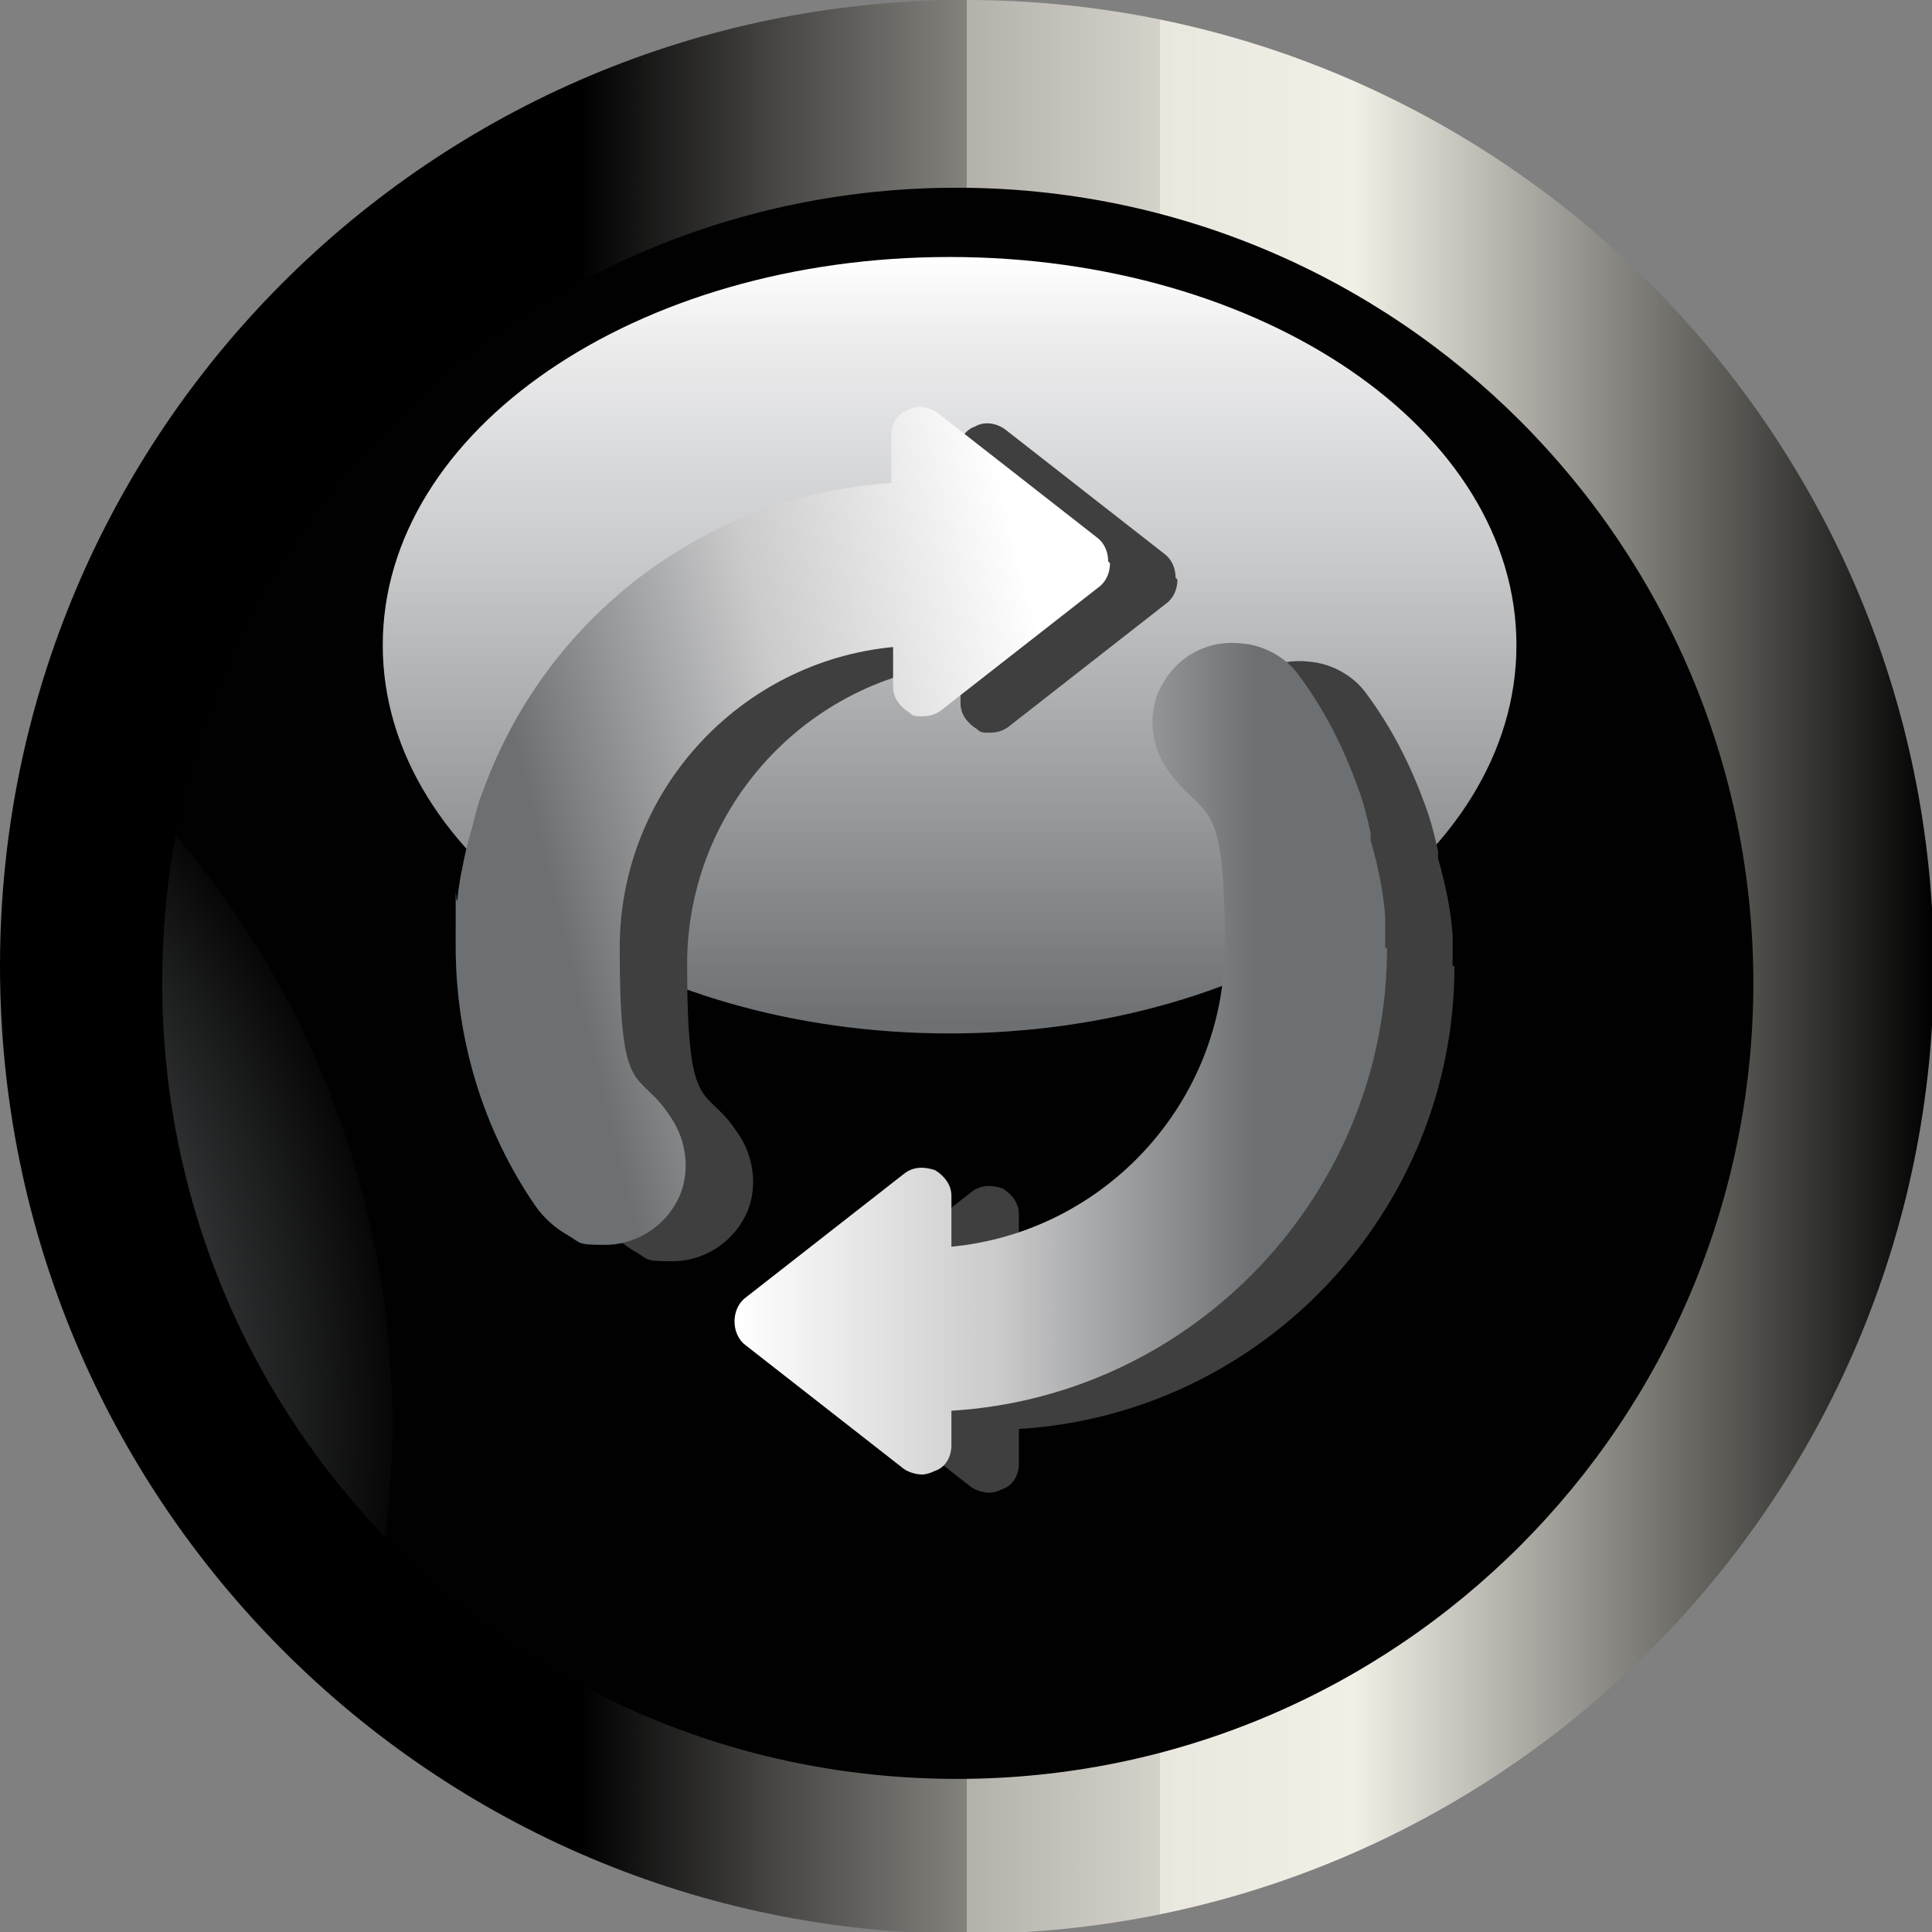
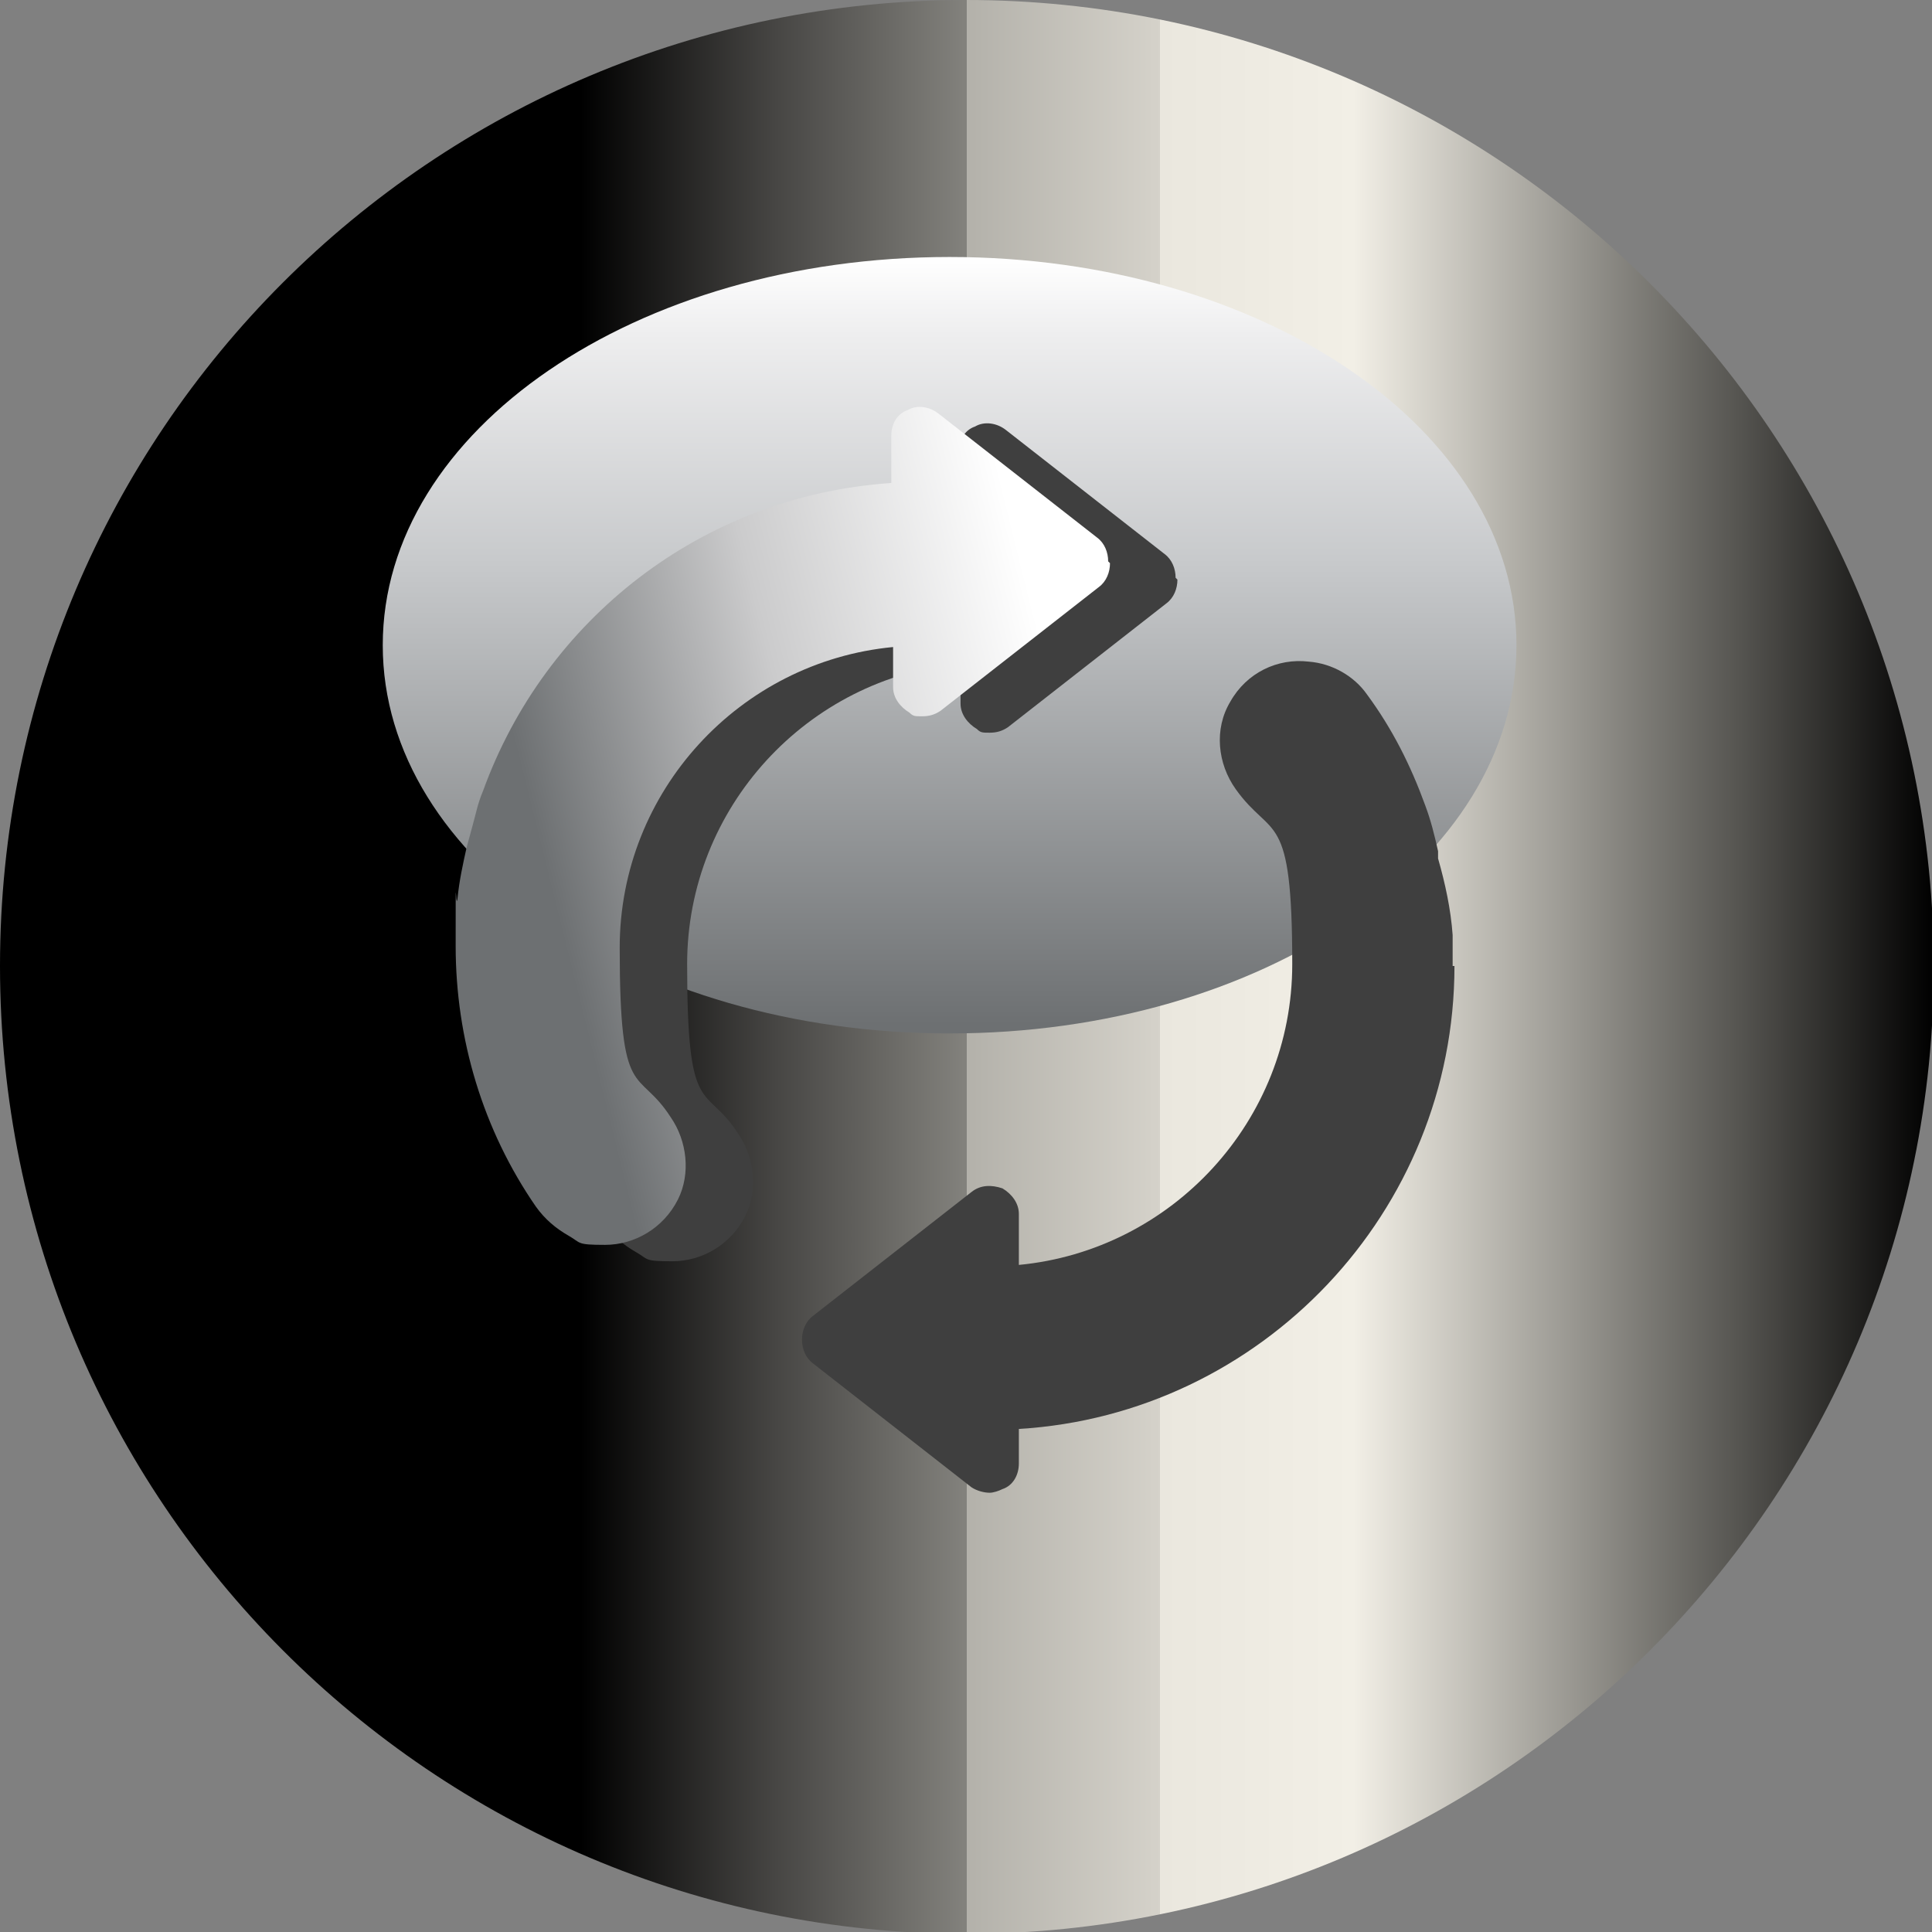
<svg xmlns="http://www.w3.org/2000/svg" id="Capa_1" data-name="Capa 1" viewBox="0 0 106 106">
  <rect x="0" y="0" width="106" height="106" fill="#808080" stroke="none" />
  <defs>
    <linearGradient id="linear-gradient" x1="0" y1="53" x2="106.1" y2="53" gradientUnits="userSpaceOnUse">
      <stop offset="0" stop-color="#000" />
      <stop offset=".3" stop-color="#000" />
      <stop offset=".4" stop-color="#464543" />
      <stop offset=".5" stop-color="#83827d" />
      <stop offset=".5" stop-color="#b3b1aa" />
      <stop offset=".6" stop-color="#d5d2ca" />
      <stop offset=".6" stop-color="#eae7de" />
      <stop offset=".7" stop-color="#f2efe6" />
      <stop offset=".9" stop-color="#555450" />
      <stop offset="1" stop-color="#000" />
    </linearGradient>
    <radialGradient id="radial-gradient" cx="-3478.2" cy="1328.3" fx="-3478.2" fy="1328.3" r="124.5" gradientTransform="translate(1363 -453.2) scale(.4)" gradientUnits="userSpaceOnUse">
      <stop offset="0" stop-color="#6d7072" />
      <stop offset=".4" stop-color="#6d7072" />
      <stop offset=".5" stop-color="#65686a" />
      <stop offset=".7" stop-color="#525456" />
      <stop offset=".8" stop-color="#323435" />
      <stop offset="1" stop-color="#070707" />
      <stop offset="1" stop-color="#010101" />
    </radialGradient>
    <linearGradient id="linear-gradient-2" x1="52.1" y1="14.1" x2="52.1" y2="56.2" gradientUnits="userSpaceOnUse">
      <stop offset="0" stop-color="#fff" />
      <stop offset=".1" stop-color="#eeeeef" />
      <stop offset=".4" stop-color="#c7c9cb" />
      <stop offset="1" stop-color="#6d7072" />
    </linearGradient>
    <linearGradient id="Degradado_sin_nombre_321" data-name="Degradado sin nombre 321" x1="40.4" y1="58.1" x2="76.1" y2="58.1" gradientUnits="userSpaceOnUse">
      <stop offset="0" stop-color="#fff" />
      <stop offset=".4" stop-color="#cbcbcc" />
      <stop offset=".8" stop-color="#6d7072" />
    </linearGradient>
    <linearGradient id="Degradado_sin_nombre_322" data-name="Degradado sin nombre 322" x1="58.7" y1="41.3" x2="23" y2="50.2" gradientUnits="userSpaceOnUse">
      <stop offset="0" stop-color="#fff" />
      <stop offset=".4" stop-color="#cbcbcc" />
      <stop offset=".8" stop-color="#6d7072" />
    </linearGradient>
  </defs>
  <g>
    <path d="M106.1,53c0,29.3-23.8,53.1-53.1,53.1S0,82.3,0,53,23.7,0,53,0s53.1,23.8,53.1,53.1Z" fill="url(#linear-gradient)" stroke-width="0" />
    <g>
-       <path d="M96.2,53.9c0,24.1-19.5,43.7-43.7,43.7S8.9,78.1,8.9,53.9,28.4,10.3,52.5,10.3s43.7,19.5,43.7,43.7Z" fill="url(#radial-gradient)" stroke-width="0" />
      <path d="M83.2,35.4c0,11.8-13.9,21.3-31.1,21.3s-31.1-9.5-31.1-21.3,13.9-21.3,31.1-21.3,31.1,9.5,31.1,21.3Z" fill="url(#linear-gradient-2)" stroke-width="0" />
    </g>
  </g>
  <g id="NewGroup0-39">
    <g>
      <path d="M79.8,53c0,13.5-10.6,24.6-23.9,25.4v1.9c0,.6-.3,1.2-.9,1.4-.2.1-.5.2-.7.2-.3,0-.7-.1-1-.3l-8.7-6.8c-.4-.3-.6-.8-.6-1.3s.2-1,.6-1.3l8.7-6.8c.5-.4,1.1-.4,1.7-.2.5.3.9.8.9,1.4v2.8c8.4-.8,15-7.9,15-16.5s-1.1-6.8-3.1-9.6c-1-1.4-1.2-3.3-.3-4.8.9-1.6,2.6-2.4,4.3-2.2,1.3.1,2.5.8,3.2,1.8,1.4,1.9,2.4,3.9,3.2,6.1.3.8.5,1.6.7,2.5v.4c.4,1.4.7,2.8.8,4.2,0,.6,0,1.2,0,1.7Z" fill="#3f3f3f" stroke-width="0" />
      <path d="M64.6,31.8c0,.5-.2,1-.6,1.3l-8.7,6.8c-.3.2-.6.3-1,.3s-.5,0-.7-.2c-.5-.3-.9-.8-.9-1.4v-2.2c-8.4.8-15,7.9-15,16.5s1,6.5,2.8,9.3c.9,1.3,1.1,3.1.4,4.5-.8,1.6-2.4,2.5-4,2.5s-1.3-.1-2-.5c-.7-.4-1.3-.9-1.8-1.6-2.9-4.2-4.4-9.2-4.4-14.3s0-1.8.1-2.6c.1-1,.3-1.9.5-2.8l.3-1.1c.2-.7.3-1.3.6-2,3.4-9.4,12-16.2,22.4-16.9v-2.6c0-.6.3-1.2.9-1.4.5-.3,1.2-.2,1.7.2l8.7,6.8c.4.3.6.8.6,1.3Z" fill="#3f3f3f" stroke-width="0" />
    </g>
  </g>
  <g id="NewGroup0-39-2" data-name="NewGroup0-39">
    <g>
-       <path d="M76.1,52c0,13.5-10.6,24.6-23.9,25.4v1.9c0,.6-.3,1.2-.9,1.4-.2.1-.5.2-.7.2-.3,0-.7-.1-1-.3l-8.7-6.8c-.4-.3-.6-.8-.6-1.3s.2-1,.6-1.3l8.7-6.8c.5-.4,1.1-.4,1.7-.2.5.3.9.8.9,1.4v2.8c8.4-.8,15-7.9,15-16.5s-1.1-6.8-3.1-9.6c-1-1.4-1.2-3.3-.3-4.8.9-1.6,2.6-2.4,4.3-2.2,1.3.1,2.5.8,3.2,1.8,1.4,1.9,2.4,3.9,3.2,6.1.3.8.5,1.6.7,2.5v.4c.4,1.4.7,2.8.8,4.2,0,.6,0,1.2,0,1.7Z" fill="url(#Degradado_sin_nombre_321)" stroke-width="0" />
      <path d="M60.9,30.9c0,.5-.2,1-.6,1.3l-8.7,6.8c-.3.2-.6.3-1,.3s-.5,0-.7-.2c-.5-.3-.9-.8-.9-1.4v-2.2c-8.4.8-15,7.9-15,16.5s1,6.5,2.8,9.3c.9,1.3,1.1,3.1.4,4.5-.8,1.6-2.4,2.5-4,2.5s-1.3-.1-2-.5c-.7-.4-1.3-.9-1.8-1.6-2.9-4.2-4.4-9.2-4.4-14.3s0-1.8.1-2.6c.1-1,.3-1.9.5-2.8l.3-1.1c.2-.7.3-1.3.6-2,3.4-9.4,12-16.2,22.4-16.9v-2.6c0-.6.3-1.2.9-1.4.5-.3,1.2-.2,1.7.2l8.7,6.8c.4.3.6.8.6,1.3Z" fill="url(#Degradado_sin_nombre_322)" stroke-width="0" />
    </g>
  </g>
</svg>